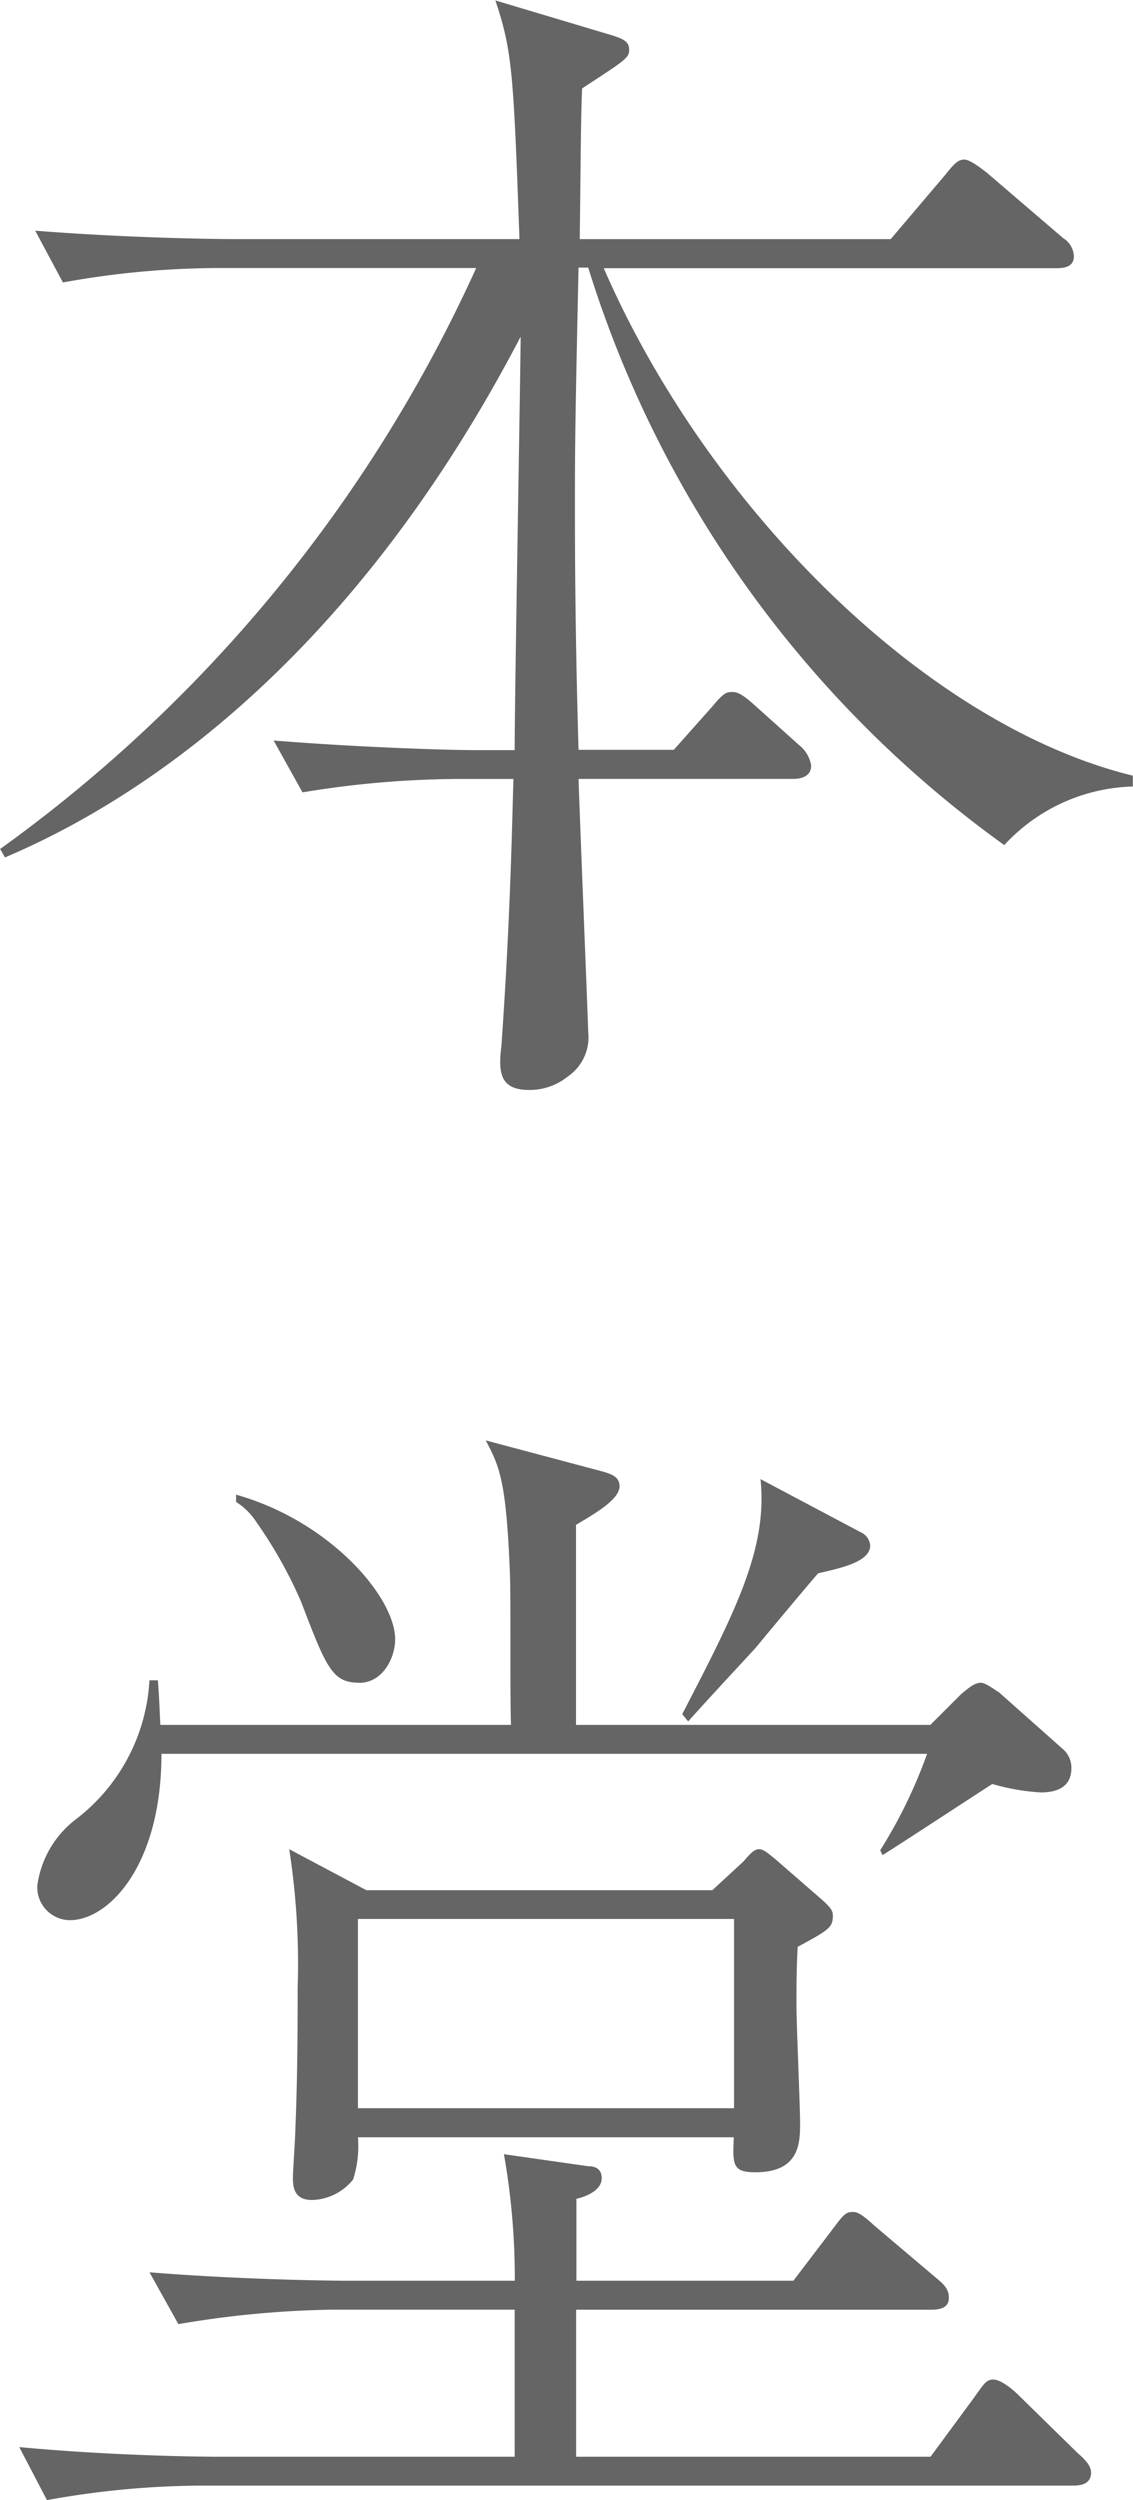
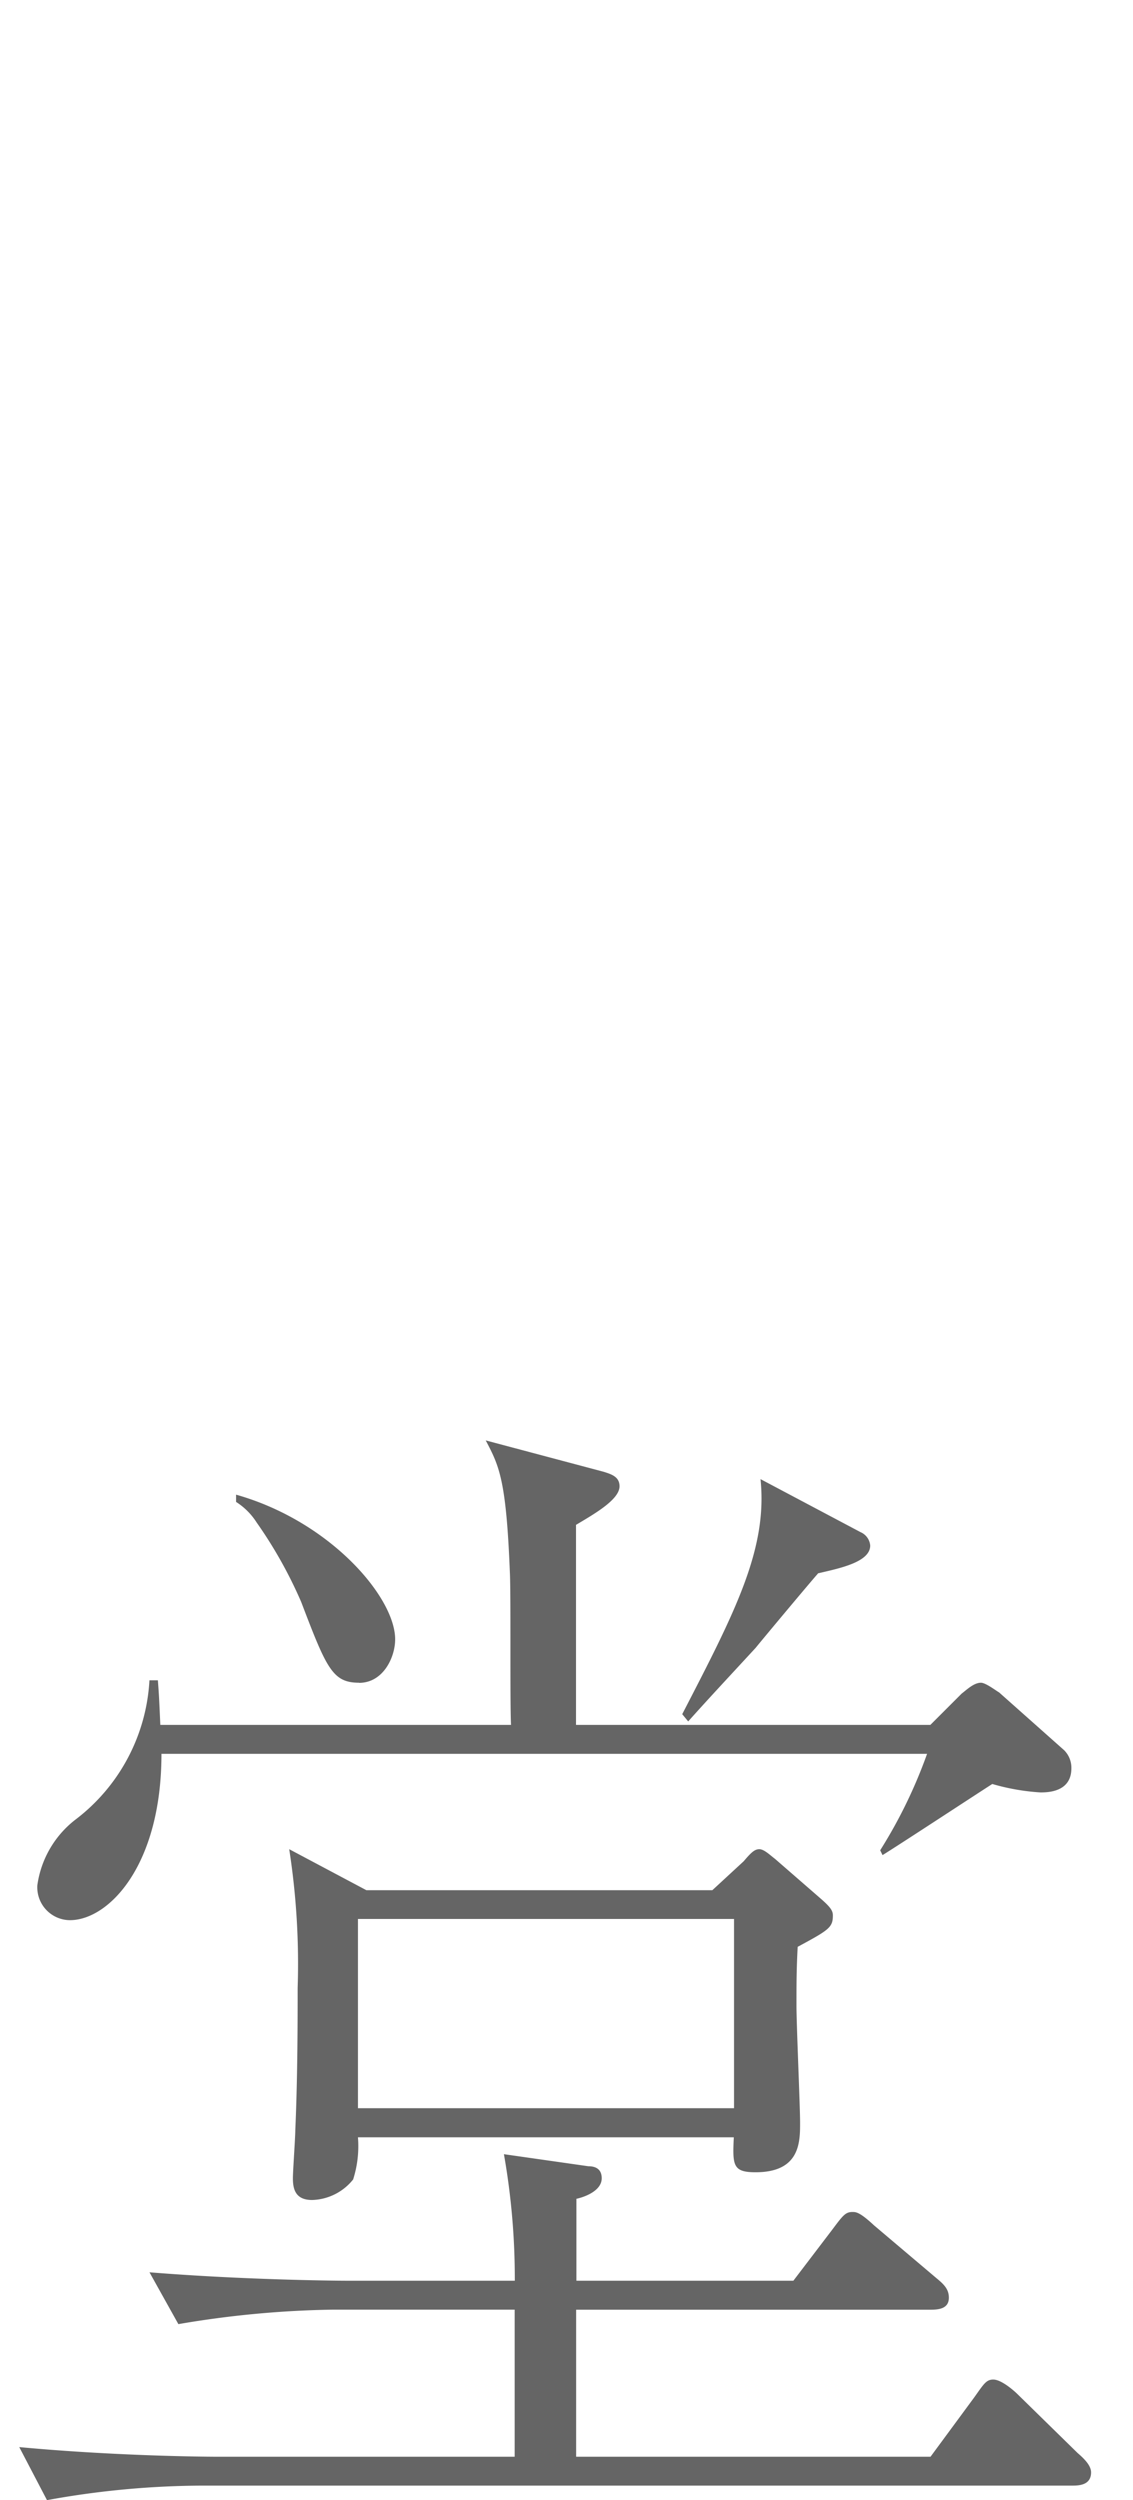
<svg xmlns="http://www.w3.org/2000/svg" height="74.66" viewBox="0 0 33.836 74.66" width="33.836">
  <g fill="#656565" transform="translate(-437.387 -2986.636)">
-     <path d="m467.371 3011.867a33.448 33.448 0 0 1 -12.418-17.24h-.288c-.108 4.93-.108 5.47-.108 7.2 0 .9 0 3.564.108 7.2h2.844l1.151-1.294c.359-.432.432-.432.611-.432.108 0 .252.036.613.359l1.367 1.225a.987.987 0 0 1 .361.611c0 .323-.288.4-.54.4h-6.407c.036 1.186.288 7.342.288 7.558a1.417 1.417 0 0 1 -.612 1.331 1.812 1.812 0 0 1 -1.153.4c-.648 0-.863-.288-.863-.829a3.432 3.432 0 0 1 .035-.467c.288-4.1.324-6.984.361-7.991h-1.692a29.043 29.043 0 0 0 -4.608.4l-.863-1.549c2.7.217 5.327.287 5.975.287h1.224c0-1.69.178-11.481.178-12.344-4.713 9.034-10.653 13.534-15.4 15.549l-.144-.252a43.468 43.468 0 0 0 14.217-17.349h-7.7a26.207 26.207 0 0 0 -4.642.431l-.828-1.547c2.7.215 5.291.252 5.975.252h8.487c-.179-5-.216-5.616-.719-7.127l3.491 1.044c.325.107.505.178.505.43s-.145.325-1.406 1.154c-.036.9-.036 1.547-.07 4.5h9.286l1.619-1.908c.288-.36.4-.468.578-.468s.54.288.683.4l2.268 1.944a.674.674 0 0 1 .323.54c0 .325-.288.361-.54.361h-13.5c3.1 7.127 9.611 13.641 15.8 15.153v.324a5.414 5.414 0 0 0 -3.852 1.763" />
    <path d="m469.422 3060.862h-25.988a26.27 26.27 0 0 0 -4.644.434l-.828-1.584c2.7.252 5.291.288 5.975.288h8.82v-4.393h-5.4a29.723 29.723 0 0 0 -4.643.433l-.863-1.548c2.7.217 5.328.252 6.01.252h4.9a21.334 21.334 0 0 0 -.325-3.779l2.521.36c.144 0 .4.035.4.359 0 .4-.578.577-.756.613v2.447h6.479l1.152-1.513c.323-.43.4-.54.611-.54.107 0 .217 0 .647.4l1.872 1.584c.217.179.362.323.362.575 0 .323-.288.359-.54.359h-10.591v4.391h10.583l1.3-1.765c.287-.4.359-.54.574-.54.253 0 .648.36.721.433l1.8 1.763c.252.215.4.4.4.577 0 .36-.323.394-.54.394m-.971-20.7a6.562 6.562 0 0 1 -1.439-.252c-.505.323-2.809 1.836-3.278 2.124l-.07-.144a14.614 14.614 0 0 0 1.4-2.88h-22.864c0 3.347-1.583 4.967-2.735 4.967a.982.982 0 0 1 -.972-1.043 3 3 0 0 1 1.117-1.944 5.609 5.609 0 0 0 2.231-4.177h.252c.037.5.037.54.073 1.332h10.473c-.035-.719 0-3.922-.035-4.57-.109-2.772-.324-3.168-.72-3.925l3.527.938c.217.071.469.142.469.431 0 .4-.756.828-1.3 1.153v5.973h10.583l.934-.934c.144-.109.362-.325.576-.325.145 0 .469.252.541.288l1.943 1.727a.742.742 0 0 1 .217.54c0 .721-.721.721-.936.721m-20.338-3.276c-.792 0-.972-.431-1.727-2.411a13.276 13.276 0 0 0 -1.332-2.376 1.993 1.993 0 0 0 -.613-.612v-.217c2.808.792 4.751 3.061 4.751 4.32 0 .541-.359 1.3-1.079 1.3m13.1 7.883c-.036.685-.036 1.08-.036 1.764 0 .575.108 2.987.108 3.491 0 .577 0 1.477-1.332 1.477-.685 0-.685-.216-.648-1.044h-11.224a3.274 3.274 0 0 1 -.144 1.259 1.626 1.626 0 0 1 -1.224.613c-.5 0-.575-.324-.575-.649 0-.215.072-1.223.072-1.439.07-1.584.07-3.348.07-4.247a22.271 22.271 0 0 0 -.252-4.141l2.305 1.225h10.331l.936-.864c.215-.252.323-.361.467-.361s.325.181.469.289l1.366 1.188c.288.252.362.359.362.5 0 .359-.11.431-1.044.935m-1.908-.828h-11.231v5.651h11.231zm2.52-10.331c-.288.325-1.729 2.053-1.872 2.232-.829.9-1.369 1.475-2.017 2.2l-.178-.217c1.583-3.06 2.554-4.931 2.338-7.019l2.988 1.584a.478.478 0 0 1 .288.4c0 .5-.937.683-1.547.827" />
  </g>
</svg>